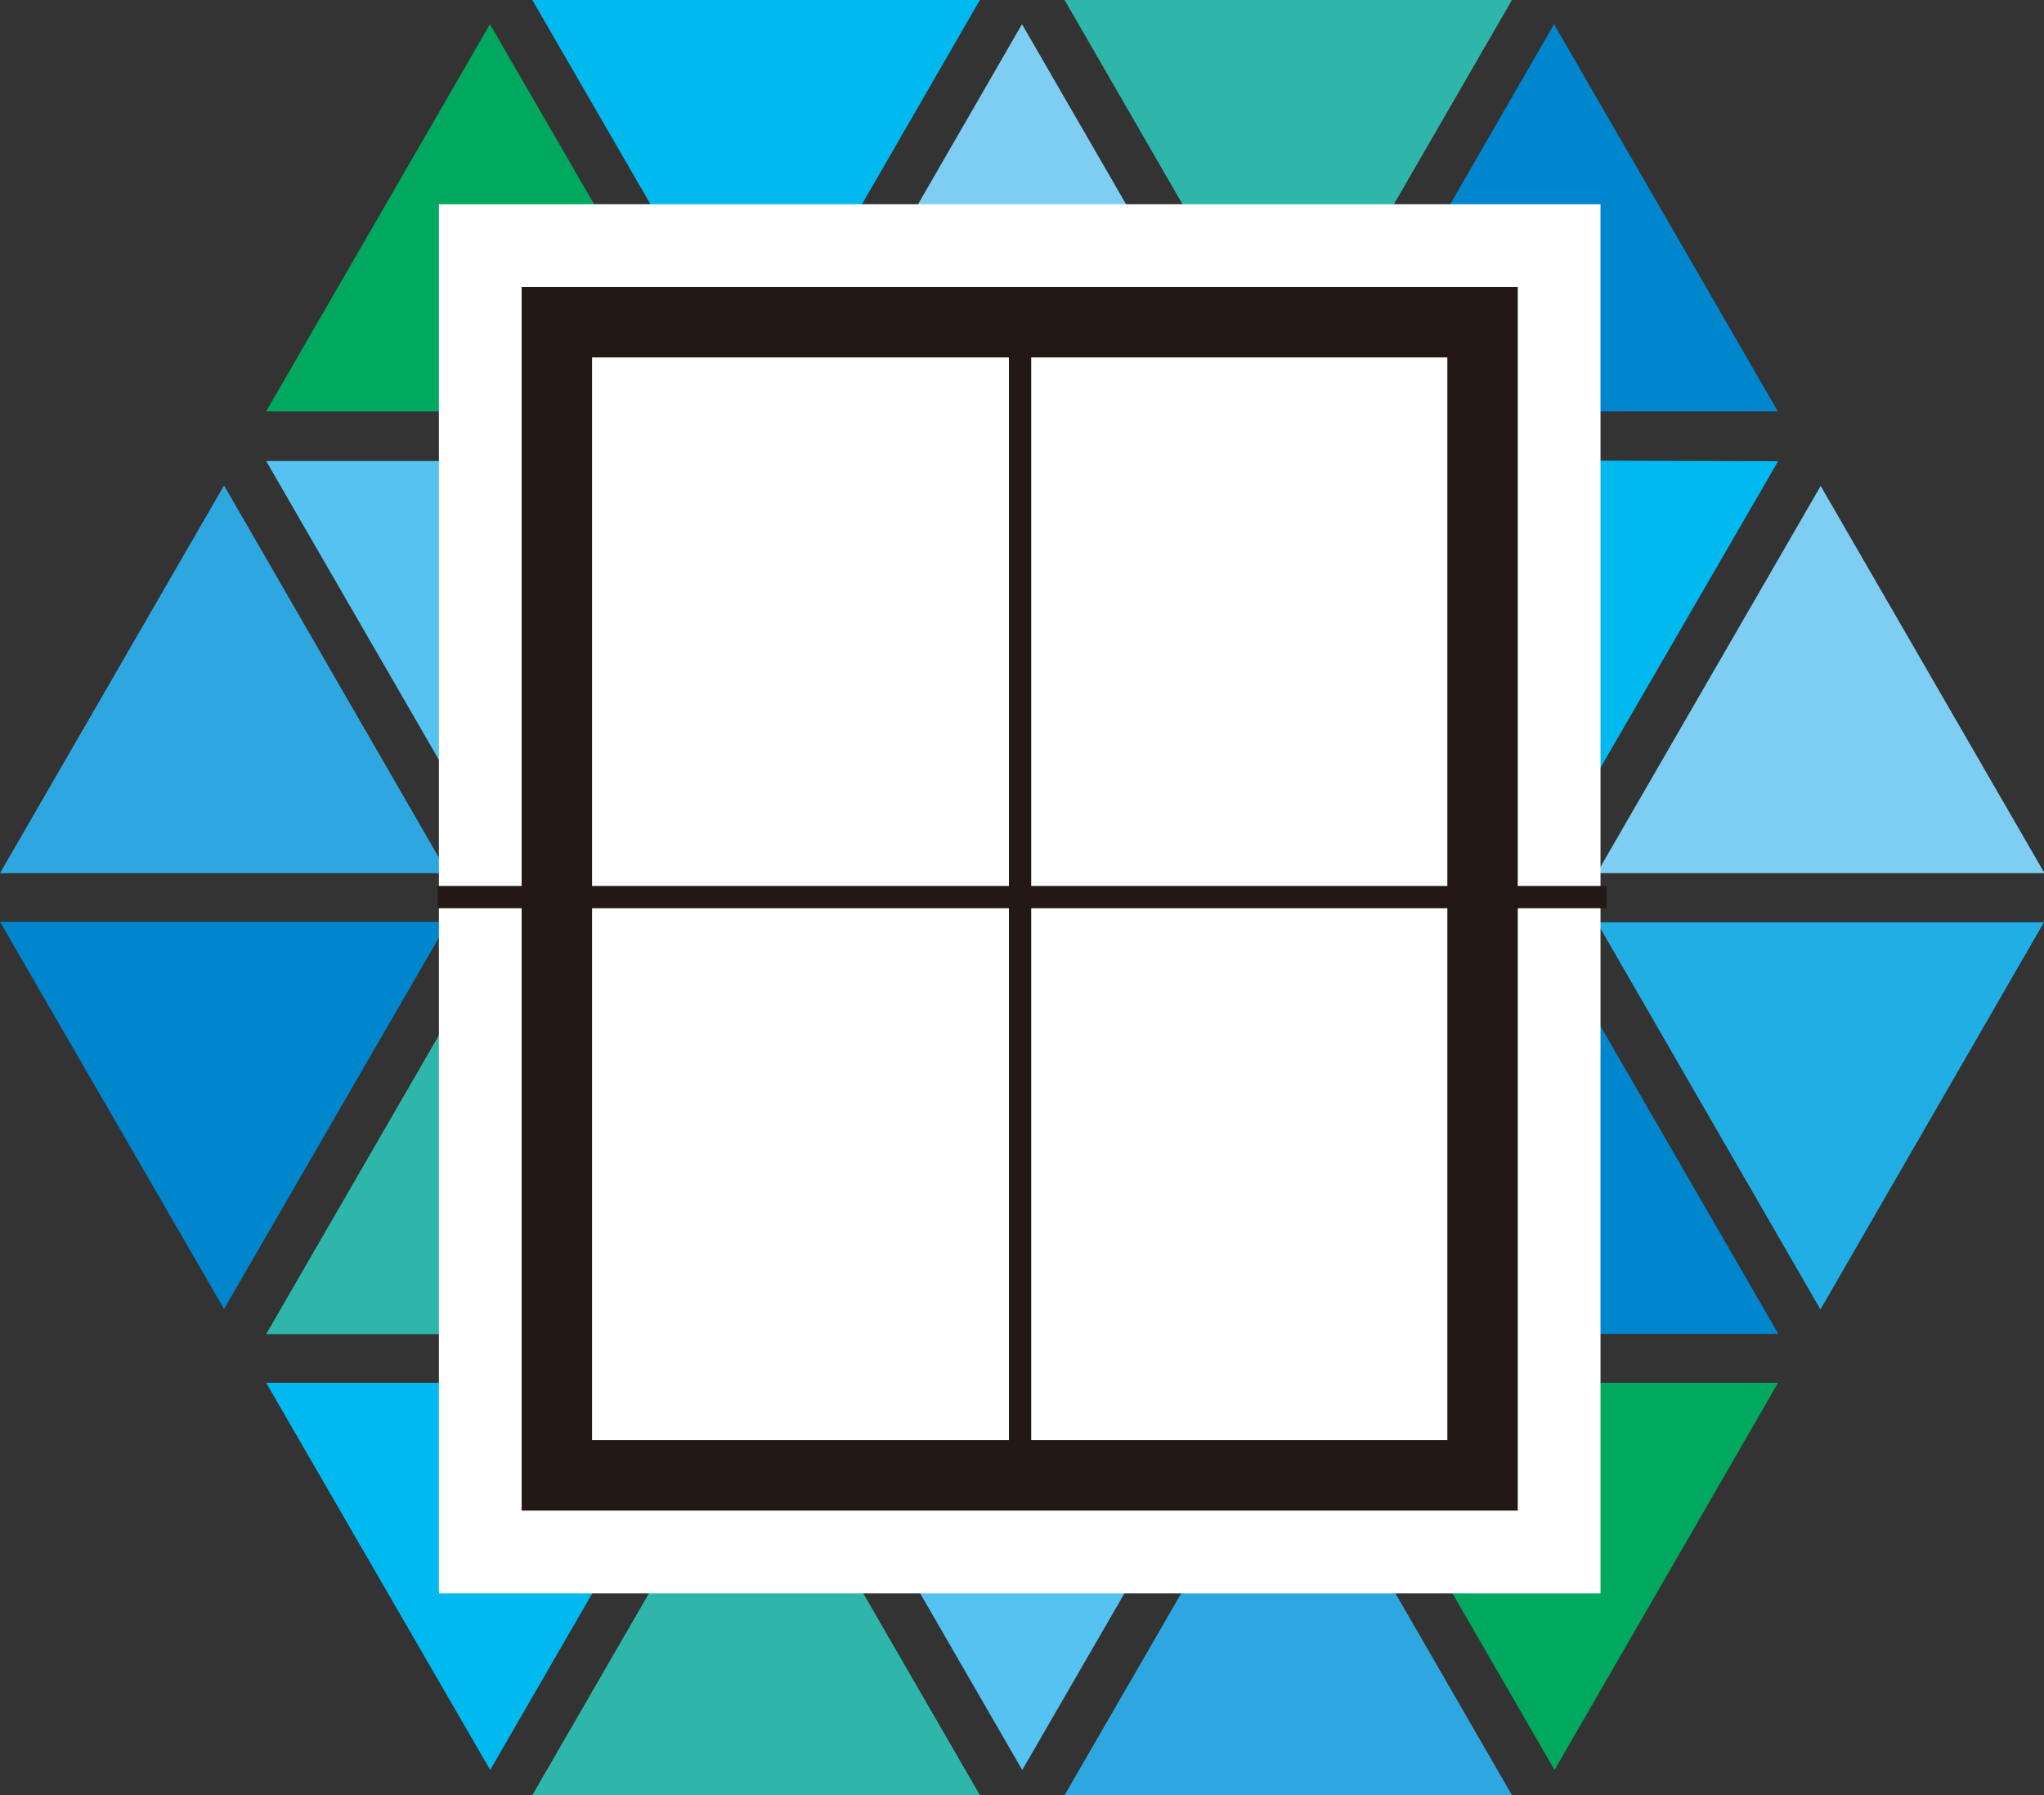
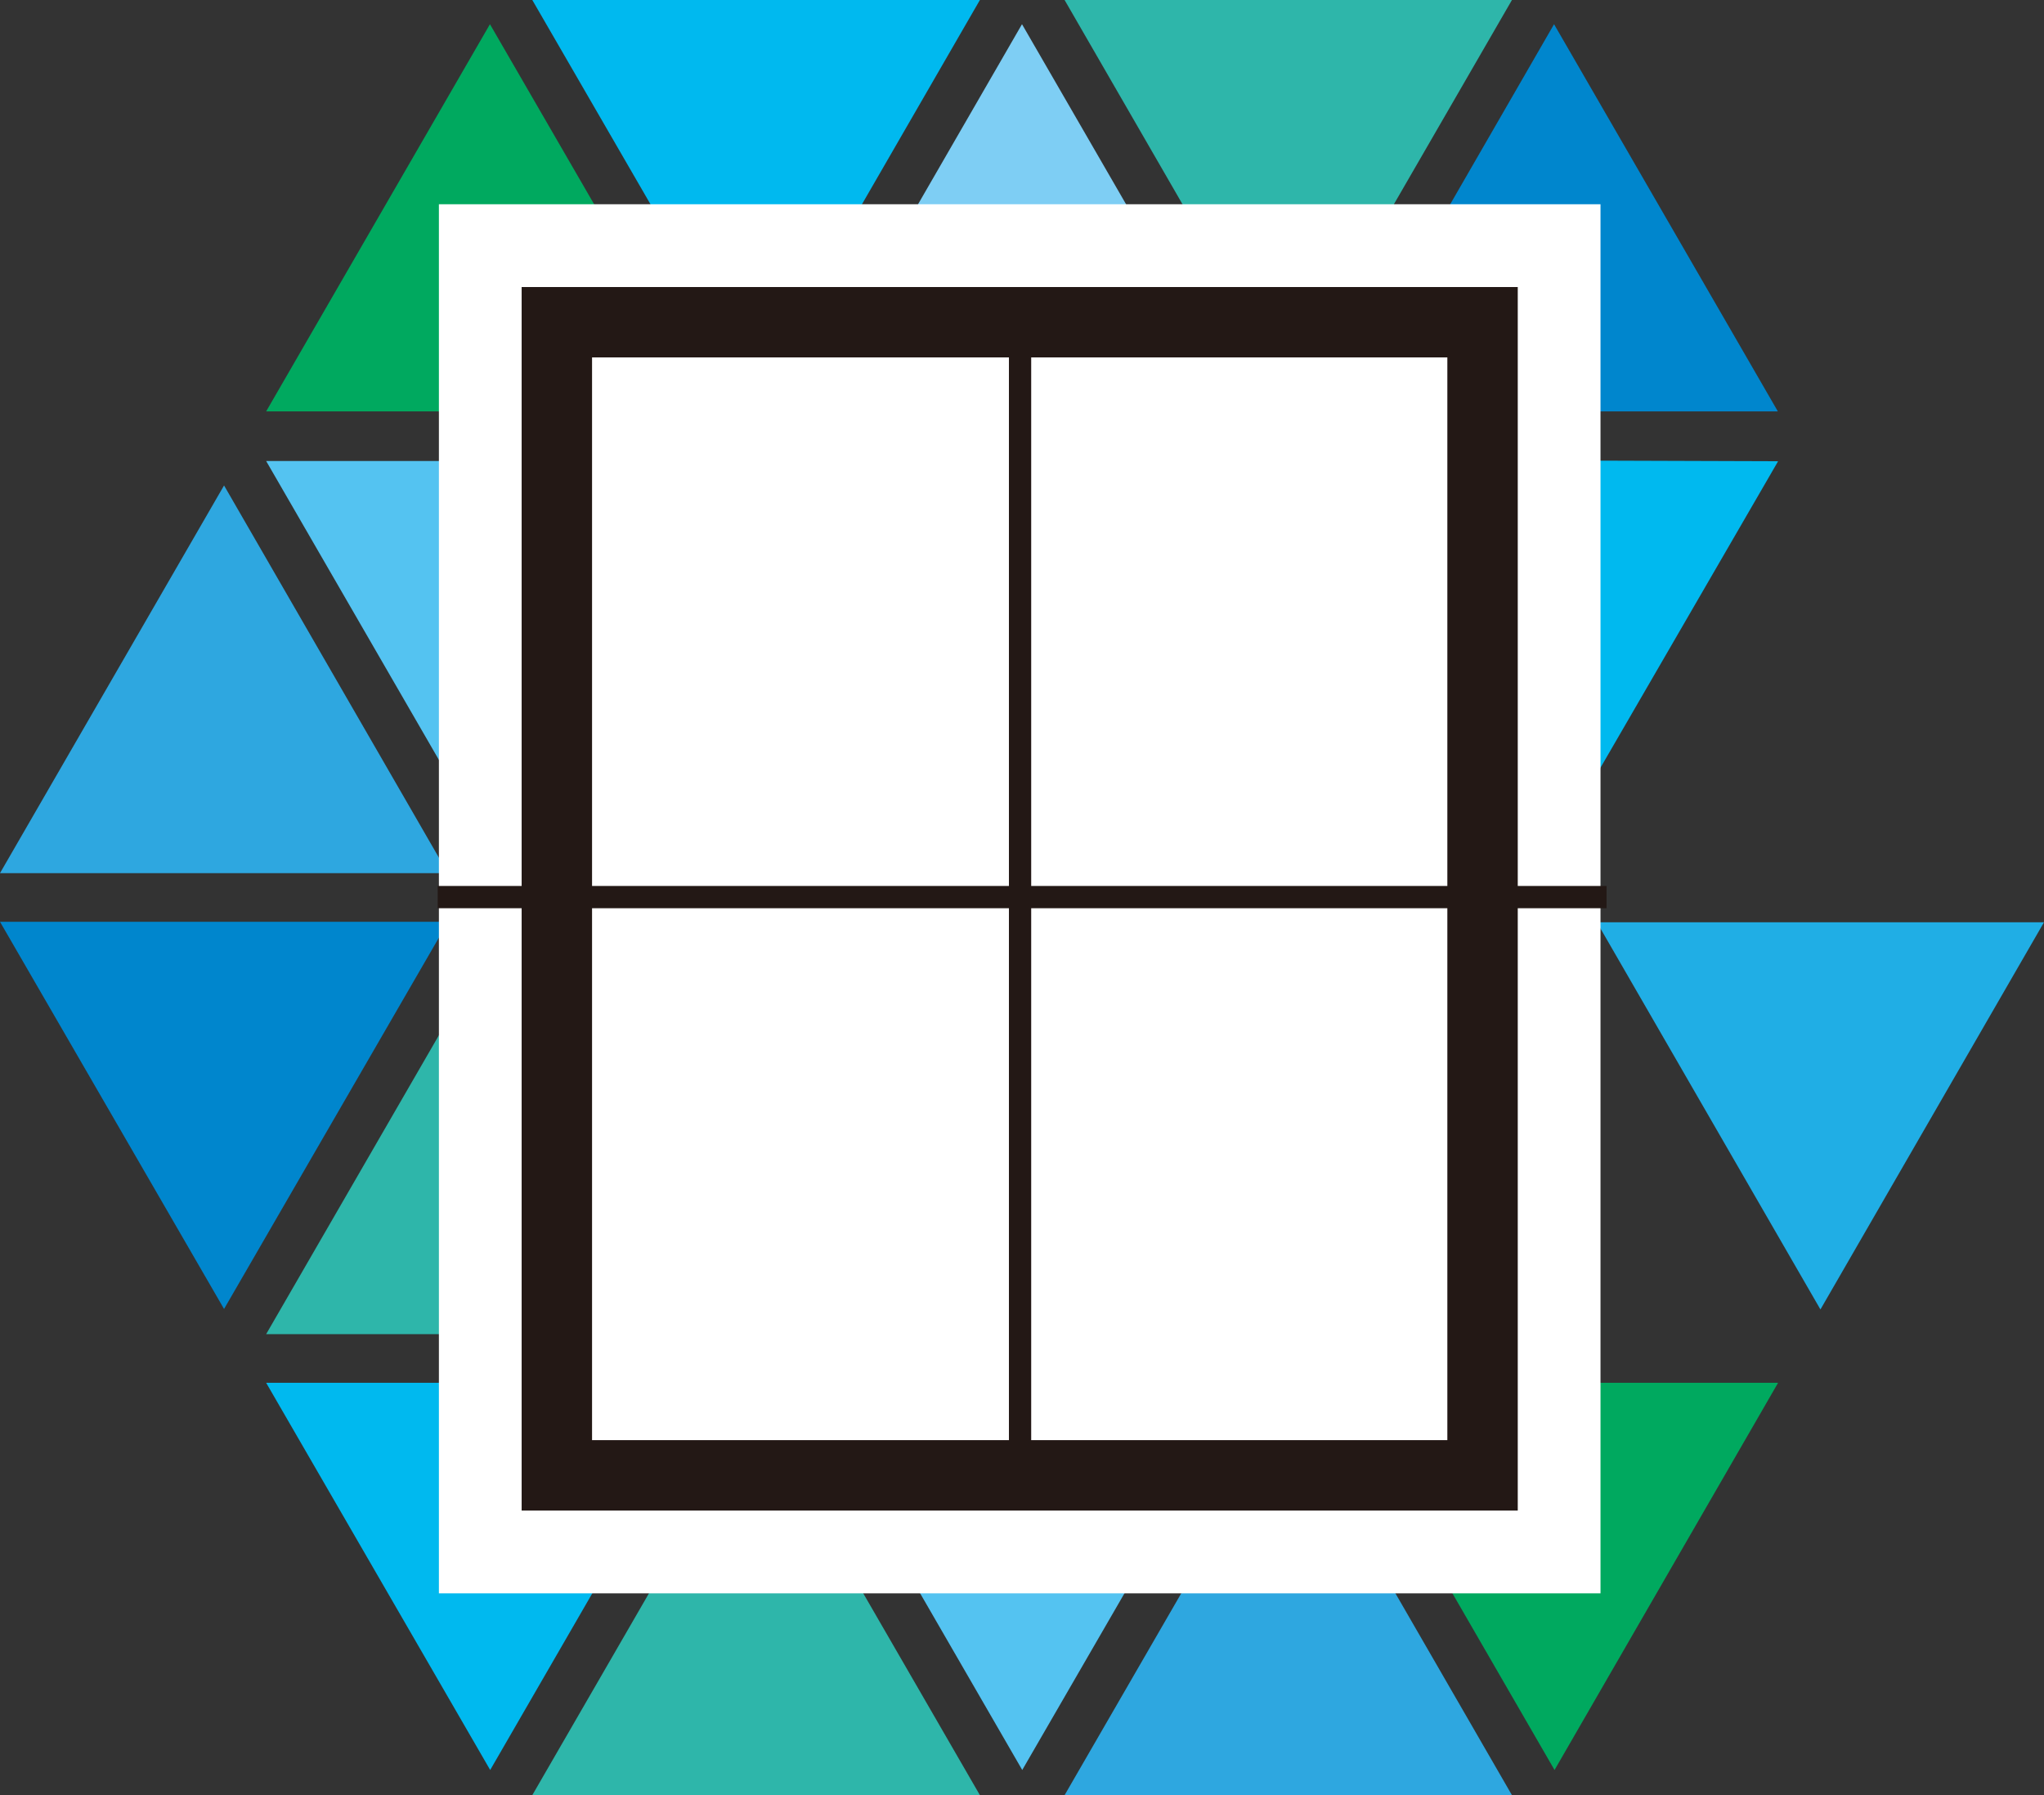
<svg xmlns="http://www.w3.org/2000/svg" viewBox="0 0 84.48 74.18">
  <rect x="0" y="0" width="84.48" height="74.18" fill="#333333" stroke="none" />
  <defs>
    <style>.cls-1{fill:#7ecef4;}.cls-2{fill:#0086cd;}.cls-3{fill:#2eb6aa;}.cls-4{fill:#00b9ef;}.cls-5{fill:#3071b9;}.cls-6{fill:#54c3f1;}.cls-7{fill:#66b04a;}.cls-8{fill:#20aee5;}.cls-9{fill:#00a95f;}.cls-10{fill:#2ea7e0;}.cls-11{fill:#18adc2;}.cls-12{fill:#3497ce;}.cls-13,.cls-15{fill:#fff;}.cls-14{fill:#231815;}.cls-15{stroke:#231815;stroke-miterlimit:10;stroke-width:0.92px;}</style>
  </defs>
  <title>アセット 3</title>
  <g id="レイヤー_2" data-name="レイヤー 2">
    <g id="レイヤー_1-2" data-name="レイヤー 1">
-       <path class="cls-1" d="M66,36.08h18.5l-9.25-16Z" />
+       <path class="cls-1" d="M66,36.08l-9.25-16Z" />
      <path class="cls-2" d="M73.48,17,64.23,1,55,17Z" />
      <path class="cls-3" d="M62.49,0H44l9.24,16Z" />
      <path class="cls-4" d="M73.49,19.06,55,19l9.25,16Z" />
      <path class="cls-5" d="M44,36.07l18.5,0-9.25-16Z" />
      <path class="cls-6" d="M51.5,19.05H33l9.25,16Z" />
      <path class="cls-7" d="M62.43,38H43.93l9.26,16Z" />
      <path class="cls-8" d="M75.24,54.11l9.24-16H66Z" />
-       <path class="cls-2" d="M64.24,39.1,55,55.12h18.5Z" />
      <path class="cls-1" d="M51.49,17,42.24,1,33,17Z" />
      <path class="cls-4" d="M40.5,0H22l9.26,16Z" />
      <path class="cls-9" d="M73.49,57.14H55l9.25,16Z" />
      <path class="cls-10" d="M44,74.18H62.49l-9.24-16Z" />
      <path class="cls-9" d="M11,17H29.51L20.25,1Z" />
      <path class="cls-6" d="M29.51,19.05H11l9.25,16Z" />
      <path class="cls-6" d="M33,57.14l9.25,16,9.26-16Z" />
      <path class="cls-3" d="M22,74.18H40.5l-9.25-16Z" />
      <path class="cls-3" d="M11,55.13H29.51l-9.26-16Z" />
      <path class="cls-10" d="M9.26,20.06,0,36.08H18.51Z" />
      <path class="cls-2" d="M18.52,38.09H0l9.26,16Z" />
      <path class="cls-4" d="M11,57.14l9.26,16,9.25-16Z" />
      <polygon class="cls-7" points="21.99 36.09 40.51 36.09 31.25 20.06 21.99 36.09" />
      <polygon class="cls-11" points="40.51 38.1 22 38.11 31.25 54.13 40.51 38.1" />
      <polygon class="cls-12" points="32.92 55.02 51.44 55.02 42.18 38.99 32.92 55.02" />
      <rect class="cls-13" x="18.14" y="8.44" width="48.01" height="57.4" />
      <path class="cls-14" d="M21.56,62.42V11.86H62.73V62.42Zm38.26-2.91V14.77H24.47V59.51Z" />
      <line class="cls-15" x1="42.16" y1="61.84" x2="42.16" y2="13.33" />
      <line class="cls-15" x1="66.4" y1="37.07" x2="18.09" y2="37.07" />
    </g>
  </g>
</svg>